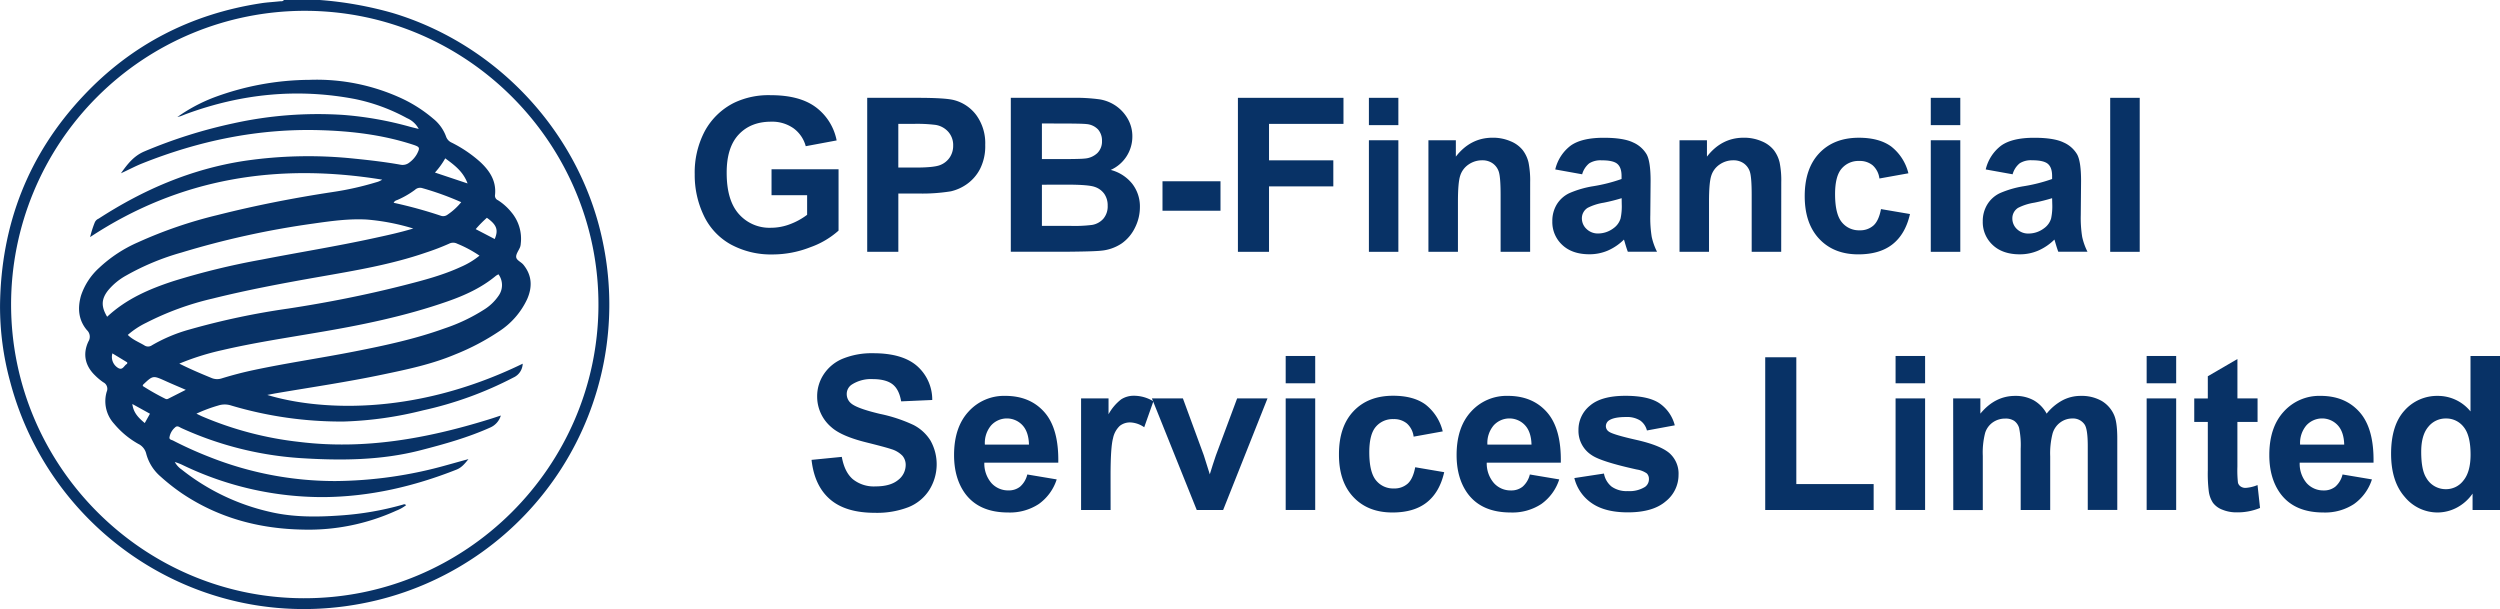
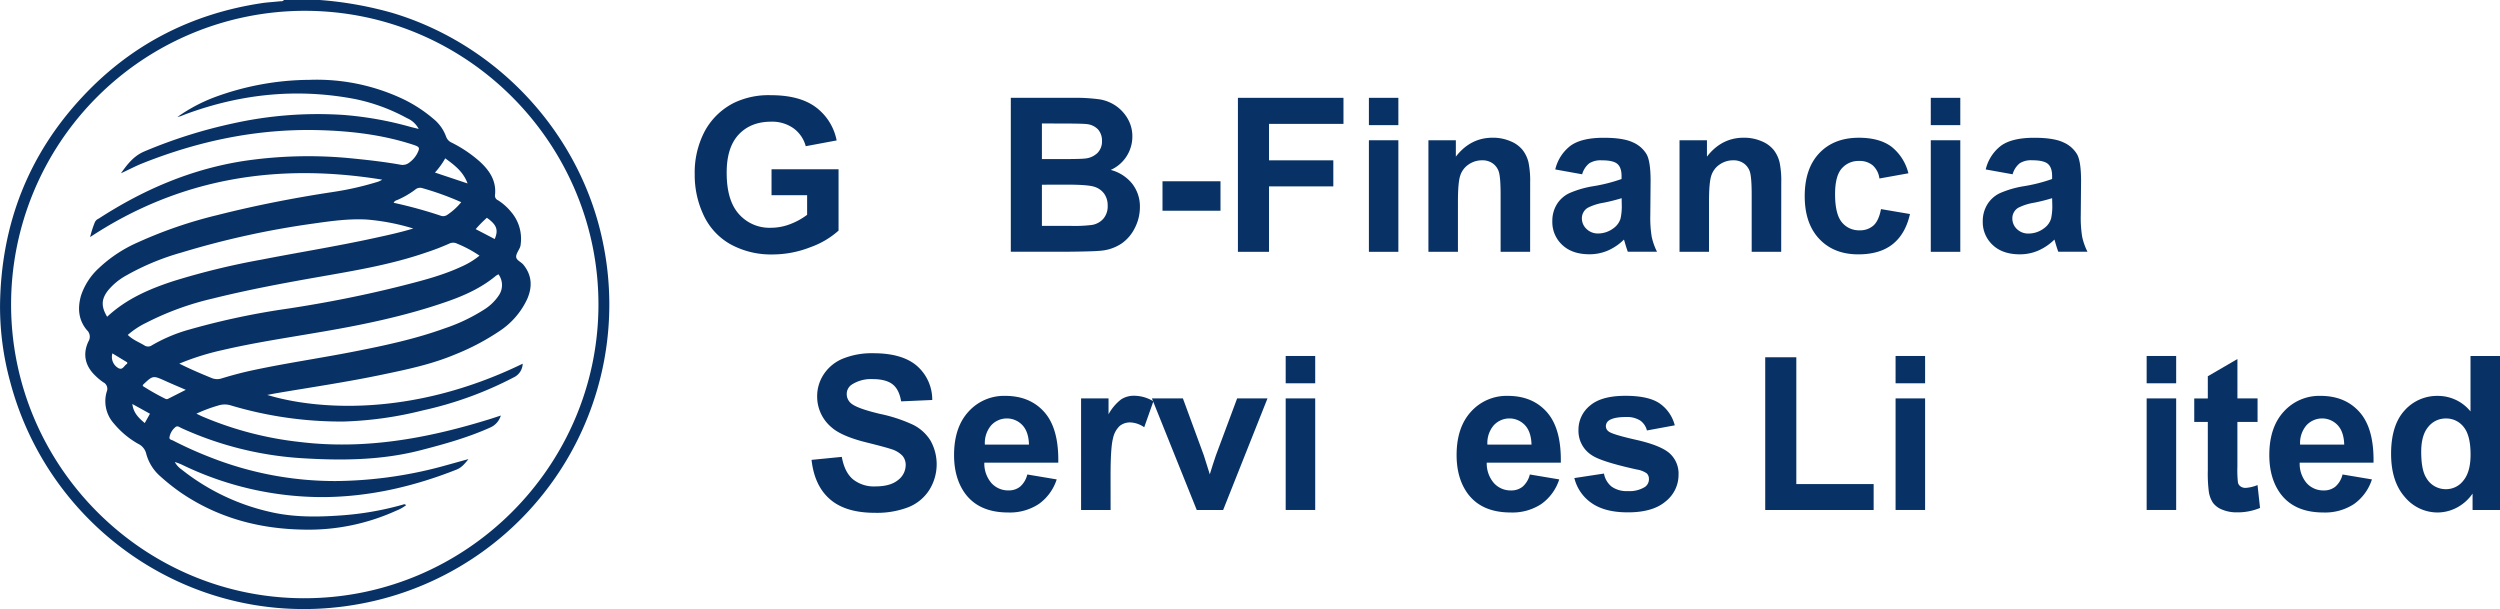
<svg xmlns="http://www.w3.org/2000/svg" id="Слой_1" data-name="Слой 1" viewBox="0 0 836.71 203.85">
  <title>logo-gpb-financial-limited</title>
  <path class="card__svg-element" fill="#083266" d="M107,0a122.22,122.22,0,0,1,24.3,4.32c35.94,10.77,63.64,41.26,70.7,77.93a101.84,101.84,0,0,1-76,118.68C70.41,214.32,17.2,180.16,3.38,127.7A95.47,95.47,0,0,1,0,102.1c.34-26.86,9.41-50.39,27.87-70C44,14.91,64,4.67,87.29,1.1c2-.32,4.13-.42,6.2-.65C94,.39,94.63.58,95,0ZM3.7,101.85c0,54,44,98.18,97.74,98.37,54.55.2,98.54-44.17,98.84-97.78S157,3.65,102,3.62A98.36,98.36,0,0,0,3.7,101.85Z" transform="translate(0.01 0)" />
  <path class="card__svg-element" fill="#083266" d="M40.46,58c2.26-3.19,4.32-5.78,7.75-7.28a165.53,165.53,0,0,1,29.87-9.44A130.93,130.93,0,0,1,115,38.47a115.92,115.92,0,0,1,22.37,4c.84.22,1.68.42,2.76.68a8,8,0,0,0-3.93-3.61,62.21,62.21,0,0,0-17.48-6.41c-19.25-3.66-38-1.74-56.36,5-.6.22-1.18.48-1.78.7-.29.11-.59.17-1.24.34a55.4,55.4,0,0,1,12.14-6.51,93.2,93.2,0,0,1,32.12-5.94,67.66,67.66,0,0,1,31.16,6.37A47,47,0,0,1,145,39.73a13.64,13.64,0,0,1,4.29,6,3.42,3.42,0,0,0,1.86,2,43.25,43.25,0,0,1,9.51,6.43c3.24,3,5.51,6.45,5,11.13a1.64,1.64,0,0,0,1,1.73,18.57,18.57,0,0,1,4.47,4,13.75,13.75,0,0,1,3.15,10.5,4.29,4.29,0,0,1-.22,1.17c-.46,1.16-1.47,2.39-1.3,3.43s1.67,1.56,2.43,2.51c2.89,3.58,3,7.46,1.23,11.49a25.9,25.9,0,0,1-9.32,10.73,78.88,78.88,0,0,1-14.82,7.79c-7.78,3.27-16,5-24.2,6.71-11.81,2.49-23.75,4.23-35.64,6.26-.94.16-1.87.36-3,.57,15.48,4.72,47.81,7.87,85.49-10.46a5.25,5.25,0,0,1-3.1,4.63,122,122,0,0,1-30.31,11A123,123,0,0,1,115,141.08a128.78,128.78,0,0,1-37.6-5.35,7,7,0,0,0-4.4,0,49.61,49.61,0,0,0-7.27,2.72c.75.36,1.25.62,1.77.85a114.91,114.91,0,0,0,32.72,8.61c21.75,2.67,42.67-1.14,63.31-7.52,1.28-.39,2.54-.82,4.08-1.32a6.34,6.34,0,0,1-3.51,4c-7.54,3.39-15.45,5.59-23.42,7.64-13.18,3.39-26.56,3.47-40,2.62a113.88,113.88,0,0,1-40-10.07c-.66-.3-1.36-1-2.17-.14a5.53,5.53,0,0,0-1.81,3.29c-.07.7.67.8,1.14,1A127.19,127.19,0,0,0,70.25,153a113.77,113.77,0,0,0,41.89,8,141,141,0,0,0,37.39-5.34c2.3-.63,4.6-1.29,7.25-2-1.27,1.58-2.33,2.85-4,3.51-14.32,5.66-29.11,9.1-44.57,9.2a107.73,107.73,0,0,1-46.82-10.6,19.15,19.15,0,0,0-2.9-1.15,7.29,7.29,0,0,0,2.27,2.51,73.67,73.67,0,0,0,29.59,14.19c7.8,1.83,15.71,1.75,23.63,1.19a101.33,101.33,0,0,0,20.75-3.59c.34-.1.73-.34,1.17.16a13.06,13.06,0,0,1-3.28,1.83,70.78,70.78,0,0,1-31.21,6.34c-14.64-.26-28.27-3.88-40.52-12.12a68.41,68.41,0,0,1-7.16-5.64,15.19,15.19,0,0,1-4.79-7.6,4.94,4.94,0,0,0-2.69-3.34,29,29,0,0,1-8.06-6.71,11.18,11.18,0,0,1-2.49-10.73,2.43,2.43,0,0,0-1.13-3.16,19,19,0,0,1-2.76-2.3c-3.33-3.2-4.21-7.17-2.23-11.36a3,3,0,0,0-.49-3.79c-2.89-3.42-3.16-7.4-2-11.53a21.75,21.75,0,0,1,6.1-9.34,45.58,45.58,0,0,1,13-8.54A148.31,148.31,0,0,1,72.67,72c12.71-3.22,25.56-5.74,38.52-7.71A101.64,101.64,0,0,0,125.91,61a6.73,6.73,0,0,0,2-.87c-34.82-5.66-67.58-.68-97.76,19.22a34.2,34.2,0,0,1,1.55-4.88A2.4,2.4,0,0,1,33,73.18C48,63.45,64,56.59,81.67,53.86a146.83,146.83,0,0,1,37.08-.75c5.09.51,10.17,1.11,15.21,2a3.59,3.59,0,0,0,3.12-.78,8.92,8.92,0,0,0,2.5-2.87c1-2,.94-2.27-1.24-3-10.12-3.32-20.55-4.58-31.15-4.89-20.7-.62-40.5,3.5-59.64,11.14C45.2,55.65,43.05,56.82,40.46,58Zm2.28,54.07c1.61,1.62,3.65,2.39,5.5,3.48a2.24,2.24,0,0,0,2.62,0,53,53,0,0,1,12.55-5.27,248.91,248.91,0,0,1,33-7c13.11-2,26.1-4.57,38.95-7.85,6.41-1.64,12.83-3.32,18.88-6.11a26.23,26.23,0,0,0,6.23-3.76,40.1,40.1,0,0,0-7.46-4,2.94,2.94,0,0,0-2.72,0,82,82,0,0,1-7.83,3c-11.61,4-23.66,6-35.68,8.11S82.89,97,71.12,99.93a96.49,96.49,0,0,0-22.2,8.1,27.42,27.42,0,0,0-6.18,4.08ZM60,121.7c3.77,1.88,7.21,3.34,10.68,4.76a4.82,4.82,0,0,0,3.45.2Q79.49,125,85,123.83c11.17-2.37,22.48-4,33.68-6.21,10.19-2,20.33-4.18,30.12-7.72a59.47,59.47,0,0,0,13.2-6.28,16.11,16.11,0,0,0,4.83-4.6,6.13,6.13,0,0,0,0-7.21,5.61,5.61,0,0,0-.86.49c-4.81,4-10.38,6.54-16.22,8.58-14.3,5-29.08,8-44,10.5-10.46,1.79-21,3.38-31.32,5.79A86,86,0,0,0,60,121.7ZM35.87,106C42.3,100,50,96.71,58,94.09a246.17,246.17,0,0,1,29.53-7.2c12.54-2.45,25.16-4.46,37.64-7.19,4.22-.92,8.45-1.82,13.14-3.22a73.6,73.6,0,0,0-15.52-3c-6-.34-12,.5-17.9,1.34a287.89,287.89,0,0,0-44.16,9.7,83.3,83.3,0,0,0-18.53,7.7,21,21,0,0,0-6.06,5c-2.25,2.88-2.36,5.36-.28,8.81ZM154.36,67.67a96.45,96.45,0,0,0-13.07-4.72,2.48,2.48,0,0,0-2.41.58,29.59,29.59,0,0,1-5.77,3.34c-.42.19-1,.25-1.37,1a150.24,150.24,0,0,1,15.8,4.34,2.38,2.38,0,0,0,2.23-.36,21.09,21.09,0,0,0,4.59-4.19ZM47.74,129.17a79.81,79.81,0,0,0,7.6,4.3,1,1,0,0,0,.91,0l5.92-3c-2.54-1.11-4.72-2-6.89-3-4.1-1.83-4.09-1.84-7.39,1.26C47.84,128.82,47.84,128.91,47.74,129.17ZM149,53a25.71,25.71,0,0,1-3.44,4.75l10.92,3.65c-1.48-4-4.38-6.13-7.48-8.41Zm16.56,27c1.31-3.07.66-4.78-2.62-7.11a38.55,38.55,0,0,0-3.74,3.8ZM44.28,135.21c.37,3,2.13,4.68,4.16,6.38l1.74-3.12Zm-6.67-16.94a4.29,4.29,0,0,0,2,4.93c1.51.81,1.91-.94,2.88-1.4.08,0,.06-.27.1-.51Z" transform="translate(0.01 0)" />
  <g class="cls-2">
    <g class="cls-2">
      <path class="card__svg-element" fill="#083266" d="M258.21,65.33V56.65h22.43V77.18a28.25,28.25,0,0,1-9.47,5.57,34.49,34.49,0,0,1-12.57,2.41,28.21,28.21,0,0,1-14.1-3.39,21.57,21.57,0,0,1-9-9.7,31.34,31.34,0,0,1-3-13.73A29.67,29.67,0,0,1,235.81,44a22.73,22.73,0,0,1,9.88-9.6A26.66,26.66,0,0,1,258,31.86q9.6,0,15,4A18.18,18.18,0,0,1,280,47l-10.34,1.93a10.91,10.91,0,0,0-4.1-6,12.38,12.38,0,0,0-7.51-2.2q-6.82,0-10.85,4.32t-4,12.83q0,9.18,4.08,13.76a13.62,13.62,0,0,0,10.69,4.59A17.92,17.92,0,0,0,264.48,75a22.47,22.47,0,0,0,5.64-3.11V65.33Z" transform="translate(0.01 0)" />
-       <path class="card__svg-element" fill="#083266" d="M290.23,84.28V32.74h16.7q9.49,0,12.38.77a13.51,13.51,0,0,1,7.42,5,16,16,0,0,1,3,10,16.83,16.83,0,0,1-1.72,8,14.13,14.13,0,0,1-4.38,5.08,15.09,15.09,0,0,1-5.4,2.44,59.4,59.4,0,0,1-10.79.74h-6.79V84.28Zm10.41-42.82V56.08h5.7q6.15,0,8.23-.81a6.84,6.84,0,0,0,3.25-2.53,6.93,6.93,0,0,0,1.18-4,6.66,6.66,0,0,0-1.65-4.64,7.2,7.2,0,0,0-4.18-2.29,50,50,0,0,0-7.49-.35Z" transform="translate(0.01 0)" />
      <path class="card__svg-element" fill="#083266" d="M338.29,32.74h20.6a59.52,59.52,0,0,1,9.12.51,13.4,13.4,0,0,1,5.38,2.13,13.23,13.23,0,0,1,4,4.31,11.67,11.67,0,0,1,1.58,6,12.22,12.22,0,0,1-7.24,11.18,13.56,13.56,0,0,1,7.24,4.68,12.41,12.41,0,0,1,2.53,7.77,15.32,15.32,0,0,1-1.63,6.84,13.78,13.78,0,0,1-4.46,5.31,14.75,14.75,0,0,1-7,2.44q-2.6.28-12.55.35H338.29Zm10.41,8.58V53.24h6.82q6.08,0,7.56-.18a6.88,6.88,0,0,0,4.2-1.85,5.44,5.44,0,0,0,1.53-4,5.65,5.65,0,0,0-1.32-3.88,6,6,0,0,0-3.92-1.81q-1.55-.18-8.89-.18Zm0,20.5V75.6h9.63a47.08,47.08,0,0,0,7.14-.32,6.45,6.45,0,0,0,3.78-2.06,6.34,6.34,0,0,0,1.46-4.38,6.72,6.72,0,0,0-1.12-3.94,6.36,6.36,0,0,0-3.25-2.36q-2.13-.74-9.23-.74Z" transform="translate(0.01 0)" />
      <path class="card__svg-element" fill="#083266" d="M389.06,70.53V60.66h19.41v9.88Z" transform="translate(0.01 0)" />
      <path class="card__svg-element" fill="#083266" d="M414.3,84.28V32.74h35.33v8.72H424.71v12.2h21.52v8.72H424.71v21.9Z" transform="translate(0.01 0)" />
      <path class="card__svg-element" fill="#083266" d="M458.14,41.88V32.74H468v9.14Zm0,42.4V46.94H468V84.28Z" transform="translate(0.01 0)" />
      <path class="card__svg-element" fill="#083266" d="M512.1,84.28h-9.88V65.23q0-6-.63-7.82a5.49,5.49,0,0,0-2.06-2.76,5.88,5.88,0,0,0-3.43-1,7.92,7.92,0,0,0-4.61,1.41,7.09,7.09,0,0,0-2.79,3.73q-.76,2.32-.76,8.58V84.28h-9.88V46.94h9.18v5.48q4.89-6.33,12.3-6.33a14.83,14.83,0,0,1,6,1.18,10,10,0,0,1,4.1,3,10.9,10.9,0,0,1,1.93,4.15,30.86,30.86,0,0,1,.54,6.64Z" transform="translate(0.01 0)" />
      <path class="card__svg-element" fill="#083266" d="M529.51,58.33l-9-1.62a14,14,0,0,1,5.2-8q3.69-2.6,11-2.6,6.61,0,9.84,1.56a9.82,9.82,0,0,1,4.55,4q1.32,2.41,1.32,8.84L552.32,72a40,40,0,0,0,.47,7.26,21.19,21.19,0,0,0,1.78,5H544.8q-.39-1-.95-2.92-.25-.88-.35-1.16a17.82,17.82,0,0,1-5.41,3.69,15.51,15.51,0,0,1-6.15,1.23q-5.77,0-9.09-3.13a10.4,10.4,0,0,1-3.32-7.91A10.62,10.62,0,0,1,521,68.44a9.87,9.87,0,0,1,4.24-3.8,33.08,33.08,0,0,1,7.86-2.3,53.82,53.82,0,0,0,9.6-2.43v-1q0-2.85-1.41-4.06T536,53.66a7.07,7.07,0,0,0-4.11,1A7.21,7.21,0,0,0,529.51,58.33Zm13.22,8a61.75,61.75,0,0,1-6,1.51,18.11,18.11,0,0,0-5.38,1.72,4.12,4.12,0,0,0-1.93,3.48,4.84,4.84,0,0,0,1.55,3.59,5.4,5.4,0,0,0,3.94,1.51,8.56,8.56,0,0,0,5.1-1.76,6.19,6.19,0,0,0,2.36-3.27,19.51,19.51,0,0,0,.39-4.82Z" transform="translate(0.01 0)" />
      <path class="card__svg-element" fill="#083266" d="M596.13,84.28h-9.88V65.23q0-6-.63-7.82a5.49,5.49,0,0,0-2.06-2.76,5.88,5.88,0,0,0-3.43-1,7.92,7.92,0,0,0-4.61,1.41,7.09,7.09,0,0,0-2.79,3.73q-.76,2.32-.76,8.58V84.28H562.1V46.94h9.18v5.48q4.89-6.33,12.3-6.33a14.83,14.83,0,0,1,6,1.18,10,10,0,0,1,4.1,3,10.9,10.9,0,0,1,1.93,4.15,30.86,30.86,0,0,1,.54,6.64Z" transform="translate(0.01 0)" />
      <path class="card__svg-element" fill="#083266" d="M638.7,58,629,59.74a7.07,7.07,0,0,0-2.23-4.39,6.74,6.74,0,0,0-4.52-1.48,7.38,7.38,0,0,0-5.89,2.55q-2.2,2.55-2.2,8.53,0,6.64,2.23,9.39a7.33,7.33,0,0,0,6,2.74,6.66,6.66,0,0,0,4.61-1.6q1.79-1.6,2.53-5.5l9.7,1.65q-1.51,6.68-5.8,10.09t-11.5,3.41q-8.19,0-13.06-5.17T604,65.65q0-9.25,4.89-14.4t13.22-5.15q6.82,0,10.85,2.94A16.27,16.27,0,0,1,638.7,58Z" transform="translate(0.01 0)" />
      <path class="card__svg-element" fill="#083266" d="M646.19,41.88V32.74h9.88v9.14Zm0,42.4V46.94h9.88V84.28Z" transform="translate(0.01 0)" />
      <path class="card__svg-element" fill="#083266" d="M673.58,58.33l-9-1.62a14,14,0,0,1,5.2-8q3.69-2.6,11-2.6,6.61,0,9.84,1.56a9.82,9.82,0,0,1,4.55,4q1.32,2.41,1.32,8.84L696.39,72a40,40,0,0,0,.47,7.26,21.19,21.19,0,0,0,1.78,5h-9.77q-.39-1-.95-2.92-.25-.88-.35-1.16a17.81,17.81,0,0,1-5.41,3.69A15.51,15.51,0,0,1,676,85.12q-5.77,0-9.09-3.13a10.4,10.4,0,0,1-3.32-7.91,10.62,10.62,0,0,1,1.51-5.64,9.88,9.88,0,0,1,4.24-3.8,33.11,33.11,0,0,1,7.86-2.3,53.82,53.82,0,0,0,9.6-2.43v-1q0-2.85-1.41-4.06t-5.31-1.21a7.07,7.07,0,0,0-4.11,1A7.21,7.21,0,0,0,673.58,58.33Zm13.22,8a61.75,61.75,0,0,1-6,1.51,18.11,18.11,0,0,0-5.38,1.72,4.12,4.12,0,0,0-1.93,3.48A4.85,4.85,0,0,0,675,76.65,5.4,5.4,0,0,0,679,78.16a8.56,8.56,0,0,0,5.1-1.76,6.19,6.19,0,0,0,2.36-3.27,19.51,19.51,0,0,0,.39-4.82Z" transform="translate(0.01 0)" />
-       <path class="card__svg-element" fill="#083266" d="M706.24,84.28V32.74h9.88V84.28Z" transform="translate(0.01 0)" />
    </g>
    <g class="cls-2">
      <path class="card__svg-element" fill="#083266" d="M271.6,153.91l10.13-1q.91,5.1,3.71,7.49a11.21,11.21,0,0,0,7.54,2.39q5,0,7.58-2.13a6.33,6.33,0,0,0,2.55-5,4.69,4.69,0,0,0-1.07-3.11,8.58,8.58,0,0,0-3.74-2.23q-1.83-.63-8.33-2.25-8.37-2.07-11.74-5.1a13.41,13.41,0,0,1-4.75-10.37,13.24,13.24,0,0,1,2.23-7.37,14,14,0,0,1,6.43-5.22,25.78,25.78,0,0,1,10.14-1.79q9.7,0,14.61,4.25A15,15,0,0,1,312,133.87l-10.41.46q-.67-4-2.87-5.71t-6.59-1.74a11.89,11.89,0,0,0-7.1,1.86,3.75,3.75,0,0,0-1.65,3.2,4,4,0,0,0,1.55,3.13q2,1.65,9.56,3.45a50.46,50.46,0,0,1,11.23,3.71,14.48,14.48,0,0,1,5.7,5.24A16.22,16.22,0,0,1,311,164a14.75,14.75,0,0,1-7,5.75,29.19,29.19,0,0,1-11.21,1.88q-9.77,0-15-4.52T271.6,153.91Z" transform="translate(0.01 0)" />
      <path class="card__svg-element" fill="#083266" d="M343.81,158.8l9.84,1.65a16.15,16.15,0,0,1-6,8.24,17.61,17.61,0,0,1-10.25,2.83q-9.74,0-14.41-6.36-3.69-5.1-3.69-12.87,0-9.28,4.85-14.54a16,16,0,0,1,12.27-5.26q8.33,0,13.15,5.5t4.61,16.86H329.43a10,10,0,0,0,2.39,6.84,7.48,7.48,0,0,0,5.7,2.44,6,6,0,0,0,3.9-1.27A7.82,7.82,0,0,0,343.81,158.8Zm.56-10q-.11-4.29-2.21-6.52a7.13,7.13,0,0,0-10.48.12,9.11,9.11,0,0,0-2.07,6.4Z" transform="translate(0.01 0)" />
      <path class="card__svg-element" fill="#083266" d="M371.69,170.68h-9.88V133.34H371v5.31a15.94,15.94,0,0,1,4.24-5,7.79,7.79,0,0,1,4.27-1.2,12.54,12.54,0,0,1,6.5,1.86L382.94,143a8.67,8.67,0,0,0-4.64-1.62,5.48,5.48,0,0,0-3.52,1.14,7.8,7.8,0,0,0-2.27,4.13q-.83,3-.83,12.52Z" transform="translate(0.01 0)" />
      <path class="card__svg-element" fill="#083266" d="M400.52,170.68l-15-37.34h10.37l7,19.05,2,6.36q.81-2.43,1-3.2.49-1.58,1.05-3.16l7.1-19.05h10.16l-14.84,37.34Z" transform="translate(0.01 0)" />
      <path class="card__svg-element" fill="#083266" d="M430.29,128.28v-9.14h9.88v9.14Zm0,42.4V133.34h9.88v37.34Z" transform="translate(0.01 0)" />
-       <path class="card__svg-element" fill="#083266" d="M482.85,144.38l-9.74,1.76a7.07,7.07,0,0,0-2.23-4.39,6.74,6.74,0,0,0-4.52-1.48,7.38,7.38,0,0,0-5.89,2.55q-2.2,2.55-2.2,8.53,0,6.64,2.23,9.39a7.33,7.33,0,0,0,6,2.74,6.66,6.66,0,0,0,4.61-1.6q1.79-1.6,2.53-5.5l9.7,1.65q-1.51,6.68-5.8,10.09T466,171.52q-8.19,0-13.06-5.17T448.12,152q0-9.25,4.89-14.4t13.22-5.15q6.82,0,10.85,2.94A16.27,16.27,0,0,1,482.85,144.38Z" transform="translate(0.01 0)" />
      <path class="card__svg-element" fill="#083266" d="M512,158.8l9.84,1.65a16.15,16.15,0,0,1-6,8.24,17.61,17.61,0,0,1-10.25,2.83q-9.74,0-14.41-6.36-3.69-5.1-3.69-12.87,0-9.28,4.85-14.54a16,16,0,0,1,12.27-5.26q8.33,0,13.15,5.5t4.61,16.86H497.58A10,10,0,0,0,500,161.7a7.48,7.48,0,0,0,5.7,2.44,6,6,0,0,0,3.9-1.27A7.82,7.82,0,0,0,512,158.8Zm.56-10q-.11-4.29-2.21-6.52a7.13,7.13,0,0,0-10.48.12,9.11,9.11,0,0,0-2.07,6.4Z" transform="translate(0.01 0)" />
      <path class="card__svg-element" fill="#083266" d="M526.9,160l9.91-1.51a7.26,7.26,0,0,0,2.57,4.38,8.67,8.67,0,0,0,5.41,1.49,9.78,9.78,0,0,0,5.77-1.41,3.14,3.14,0,0,0,1.3-2.64,2.59,2.59,0,0,0-.7-1.86,7.88,7.88,0,0,0-3.3-1.3q-12-2.64-15.15-4.82a9.62,9.62,0,0,1-4.43-8.4,10.36,10.36,0,0,1,3.83-8.16q3.83-3.3,11.88-3.3,7.66,0,11.39,2.5a12.76,12.76,0,0,1,5.13,7.38l-9.32,1.72a5.77,5.77,0,0,0-2.27-3.34,8.29,8.29,0,0,0-4.76-1.16q-3.9,0-5.59,1.09a2.34,2.34,0,0,0-1.12,2,2.18,2.18,0,0,0,1,1.79q1.34,1,9.23,2.78t11,4.39a9.14,9.14,0,0,1,3.09,7.35,11.28,11.28,0,0,1-4.29,8.82q-4.29,3.69-12.69,3.69-7.63,0-12.08-3.09A14.25,14.25,0,0,1,526.9,160Z" transform="translate(0.01 0)" />
      <path class="card__svg-element" fill="#083266" d="M590.78,170.68V119.56h10.41V162h25.88v8.68Z" transform="translate(0.01 0)" />
      <path class="card__svg-element" fill="#083266" d="M634.41,128.28v-9.14h9.88v9.14Zm0,42.4V133.34h9.88v37.34Z" transform="translate(0.01 0)" />
-       <path class="card__svg-element" fill="#083266" d="M653.68,133.34h9.11v5.1q4.89-5.94,11.64-5.94a12.53,12.53,0,0,1,6.22,1.48,11.35,11.35,0,0,1,4.32,4.46,17.25,17.25,0,0,1,5.31-4.46,13,13,0,0,1,6.08-1.48,13.55,13.55,0,0,1,7,1.67,10.23,10.23,0,0,1,4.25,4.9q1,2.39,1,7.73v23.87h-9.88V149.34q0-5.55-1-7.17a4.68,4.68,0,0,0-4.22-2.11,6.73,6.73,0,0,0-3.9,1.27,7,7,0,0,0-2.64,3.71,26.69,26.69,0,0,0-.81,7.72v17.93h-9.88V150.22a28.38,28.38,0,0,0-.53-7,4.49,4.49,0,0,0-1.63-2.36,5.17,5.17,0,0,0-3-.77,7.2,7.2,0,0,0-4.11,1.23,6.75,6.75,0,0,0-2.62,3.55,26.39,26.39,0,0,0-.79,7.7v18.14h-9.88Z" transform="translate(0.01 0)" />
      <path class="card__svg-element" fill="#083266" d="M718.44,128.28v-9.14h9.88v9.14Zm0,42.4V133.34h9.88v37.34Z" transform="translate(0.01 0)" />
      <path class="card__svg-element" fill="#083266" d="M755.56,133.34v7.88h-6.75v15a37.42,37.42,0,0,0,.19,5.33,2.17,2.17,0,0,0,.88,1.25,2.79,2.79,0,0,0,1.67.49,12.78,12.78,0,0,0,4-.95l.84,7.66a19.64,19.64,0,0,1-7.8,1.48,12.38,12.38,0,0,1-4.82-.9,7,7,0,0,1-3.15-2.32,9.16,9.16,0,0,1-1.39-3.85,47.89,47.89,0,0,1-.32-7V141.22h-4.54v-7.87h4.54v-7.42l9.91-5.77v13.18Z" transform="translate(0.01 0)" />
      <path class="card__svg-element" fill="#083266" d="M784,158.8l9.84,1.65a16.15,16.15,0,0,1-6,8.24,17.61,17.61,0,0,1-10.25,2.83q-9.74,0-14.41-6.36-3.69-5.1-3.69-12.87,0-9.28,4.85-14.54a16,16,0,0,1,12.27-5.26q8.33,0,13.15,5.5t4.61,16.86H769.66A10,10,0,0,0,772,161.7a7.48,7.48,0,0,0,5.7,2.44,6,6,0,0,0,3.9-1.27A7.82,7.82,0,0,0,784,158.8Zm.56-10q-.11-4.29-2.21-6.52a7.13,7.13,0,0,0-10.48.12,9.11,9.11,0,0,0-2.07,6.4Z" transform="translate(0.01 0)" />
      <path class="card__svg-element" fill="#083266" d="M836.7,170.68h-9.18V165.2a14.82,14.82,0,0,1-5.4,4.76,13.85,13.85,0,0,1-6.28,1.56,14.22,14.22,0,0,1-11-5.19q-4.59-5.19-4.59-14.47,0-9.49,4.46-14.43A14.56,14.56,0,0,1,816,132.5a14,14,0,0,1,10.83,5.2V119.14h9.88ZM810.33,151.2q0,6,1.65,8.65a7.47,7.47,0,0,0,6.68,3.87,7.27,7.27,0,0,0,5.8-2.9q2.39-2.9,2.39-8.67,0-6.43-2.32-9.26a7.34,7.34,0,0,0-5.94-2.83,7.42,7.42,0,0,0-5.89,2.79Q810.33,145.65,810.33,151.2Z" transform="translate(0.01 0)" />
    </g>
  </g>
</svg>